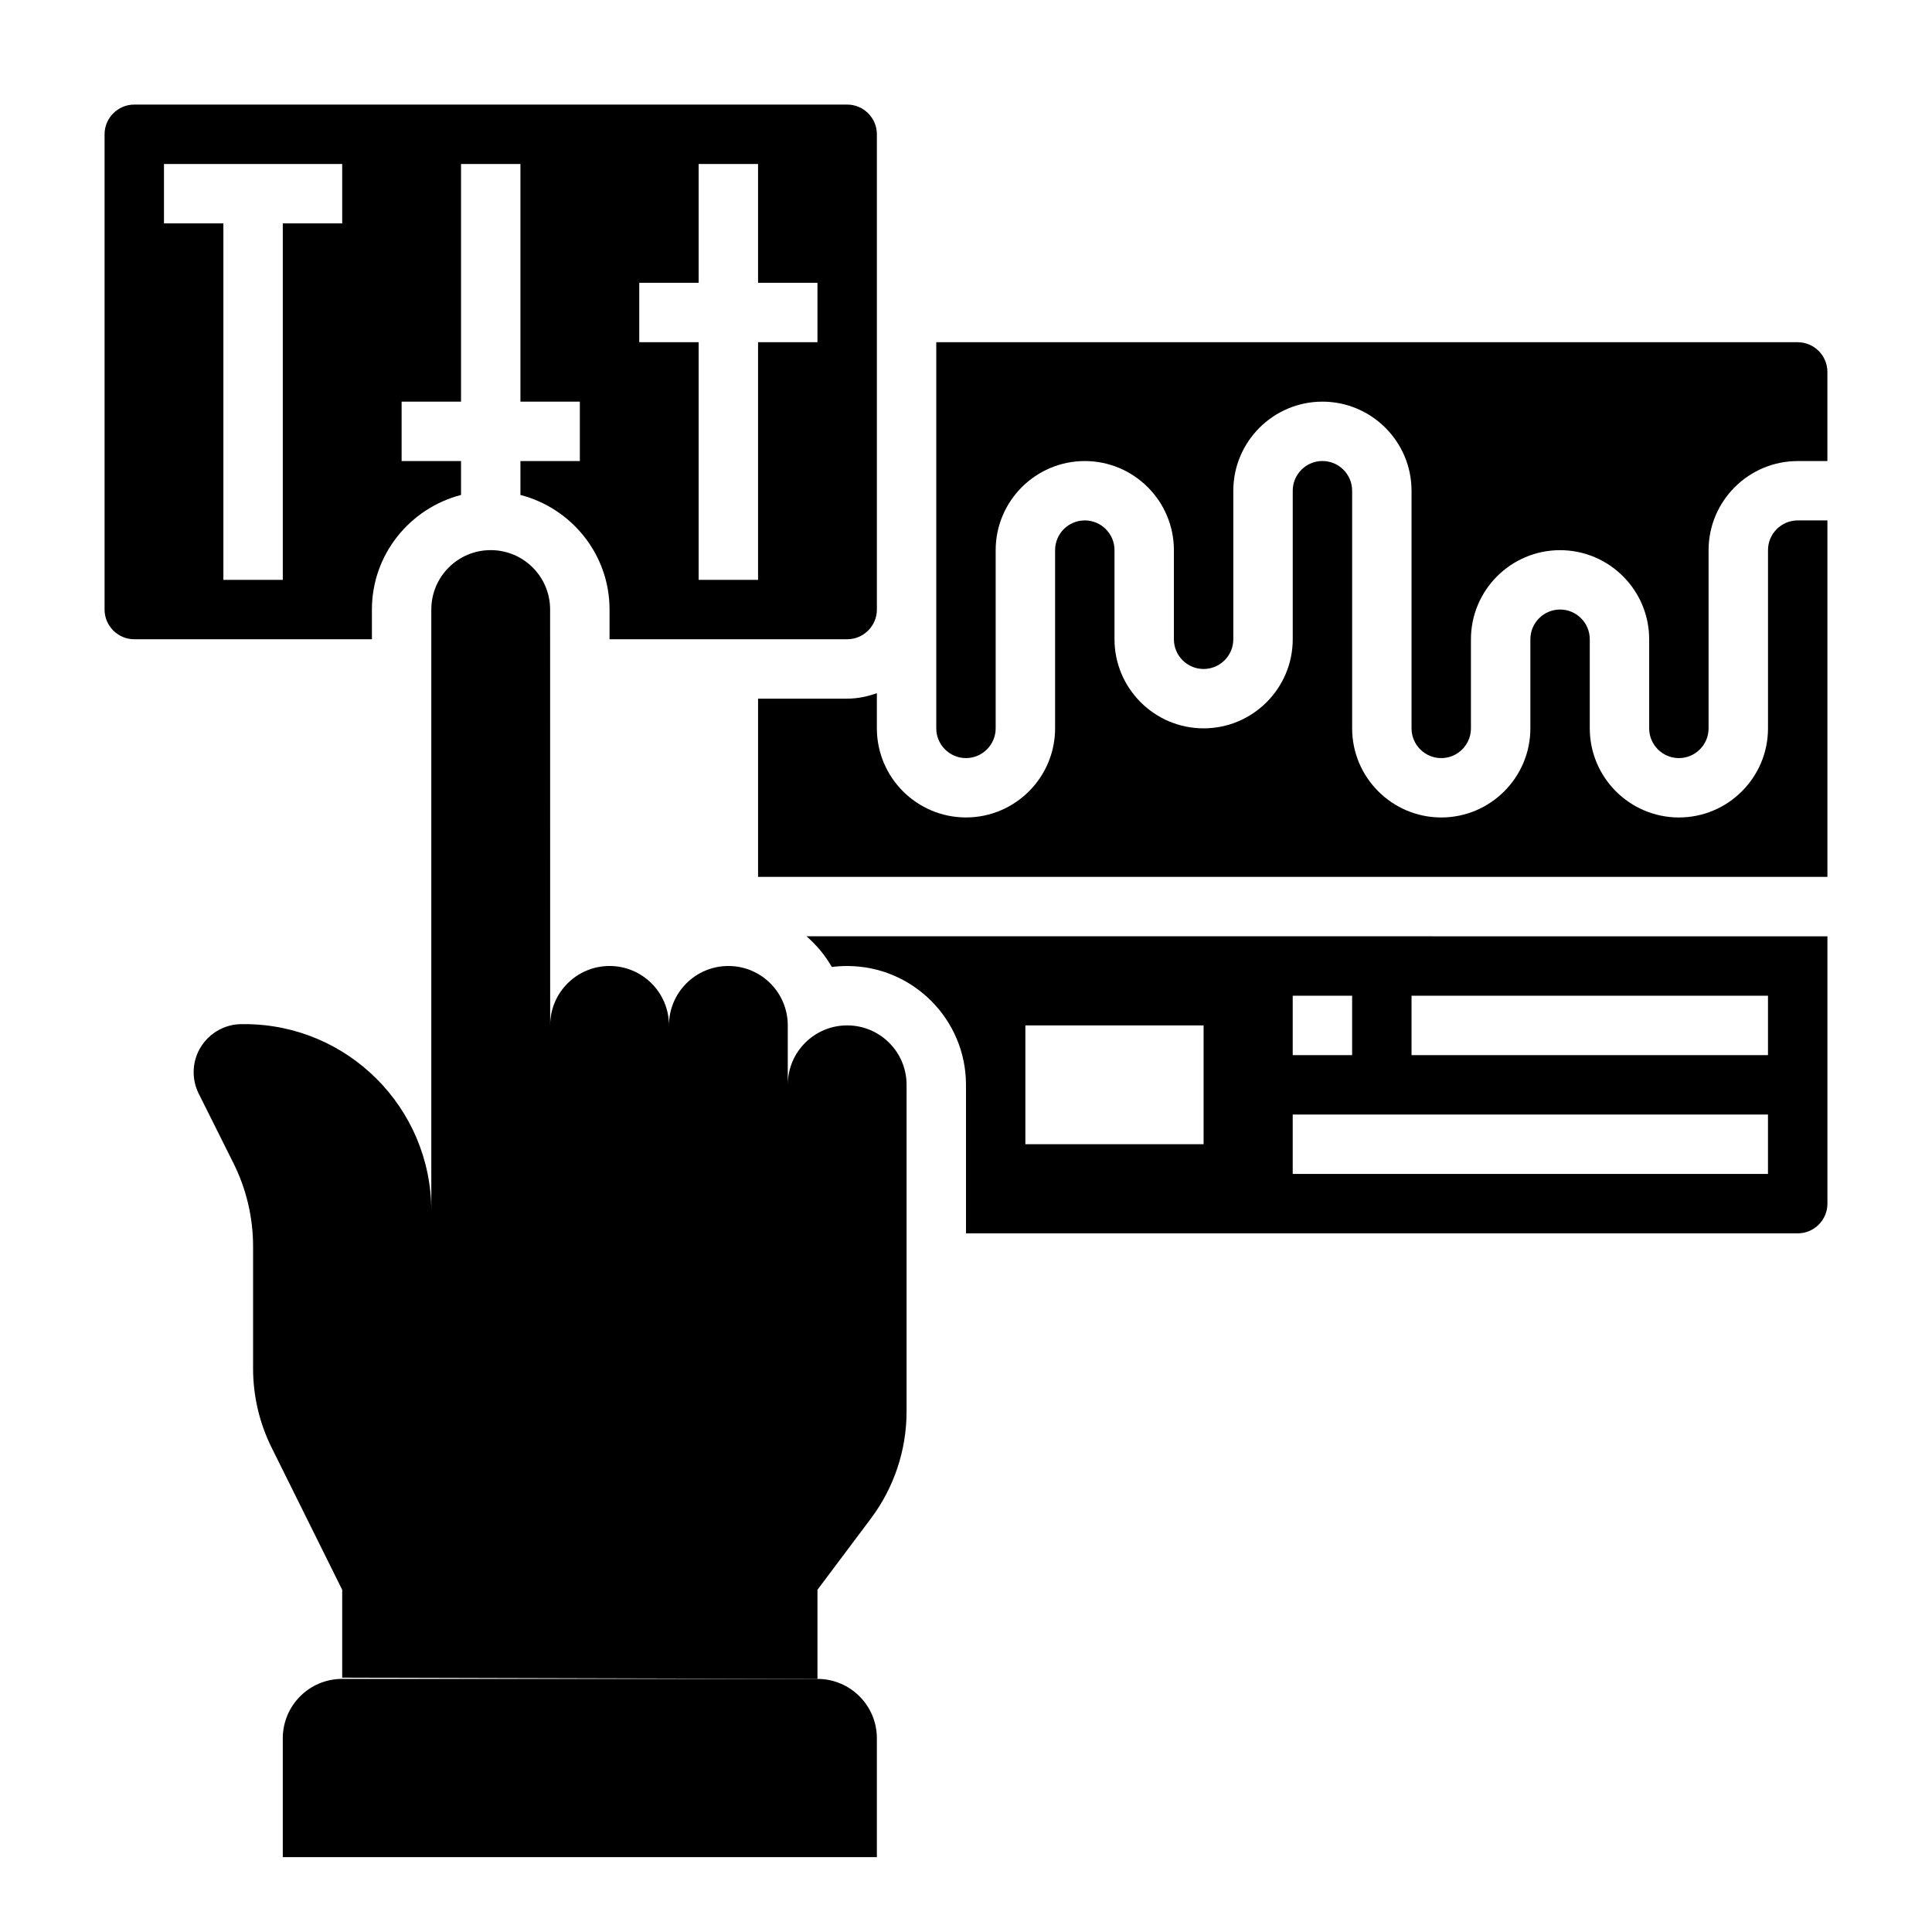
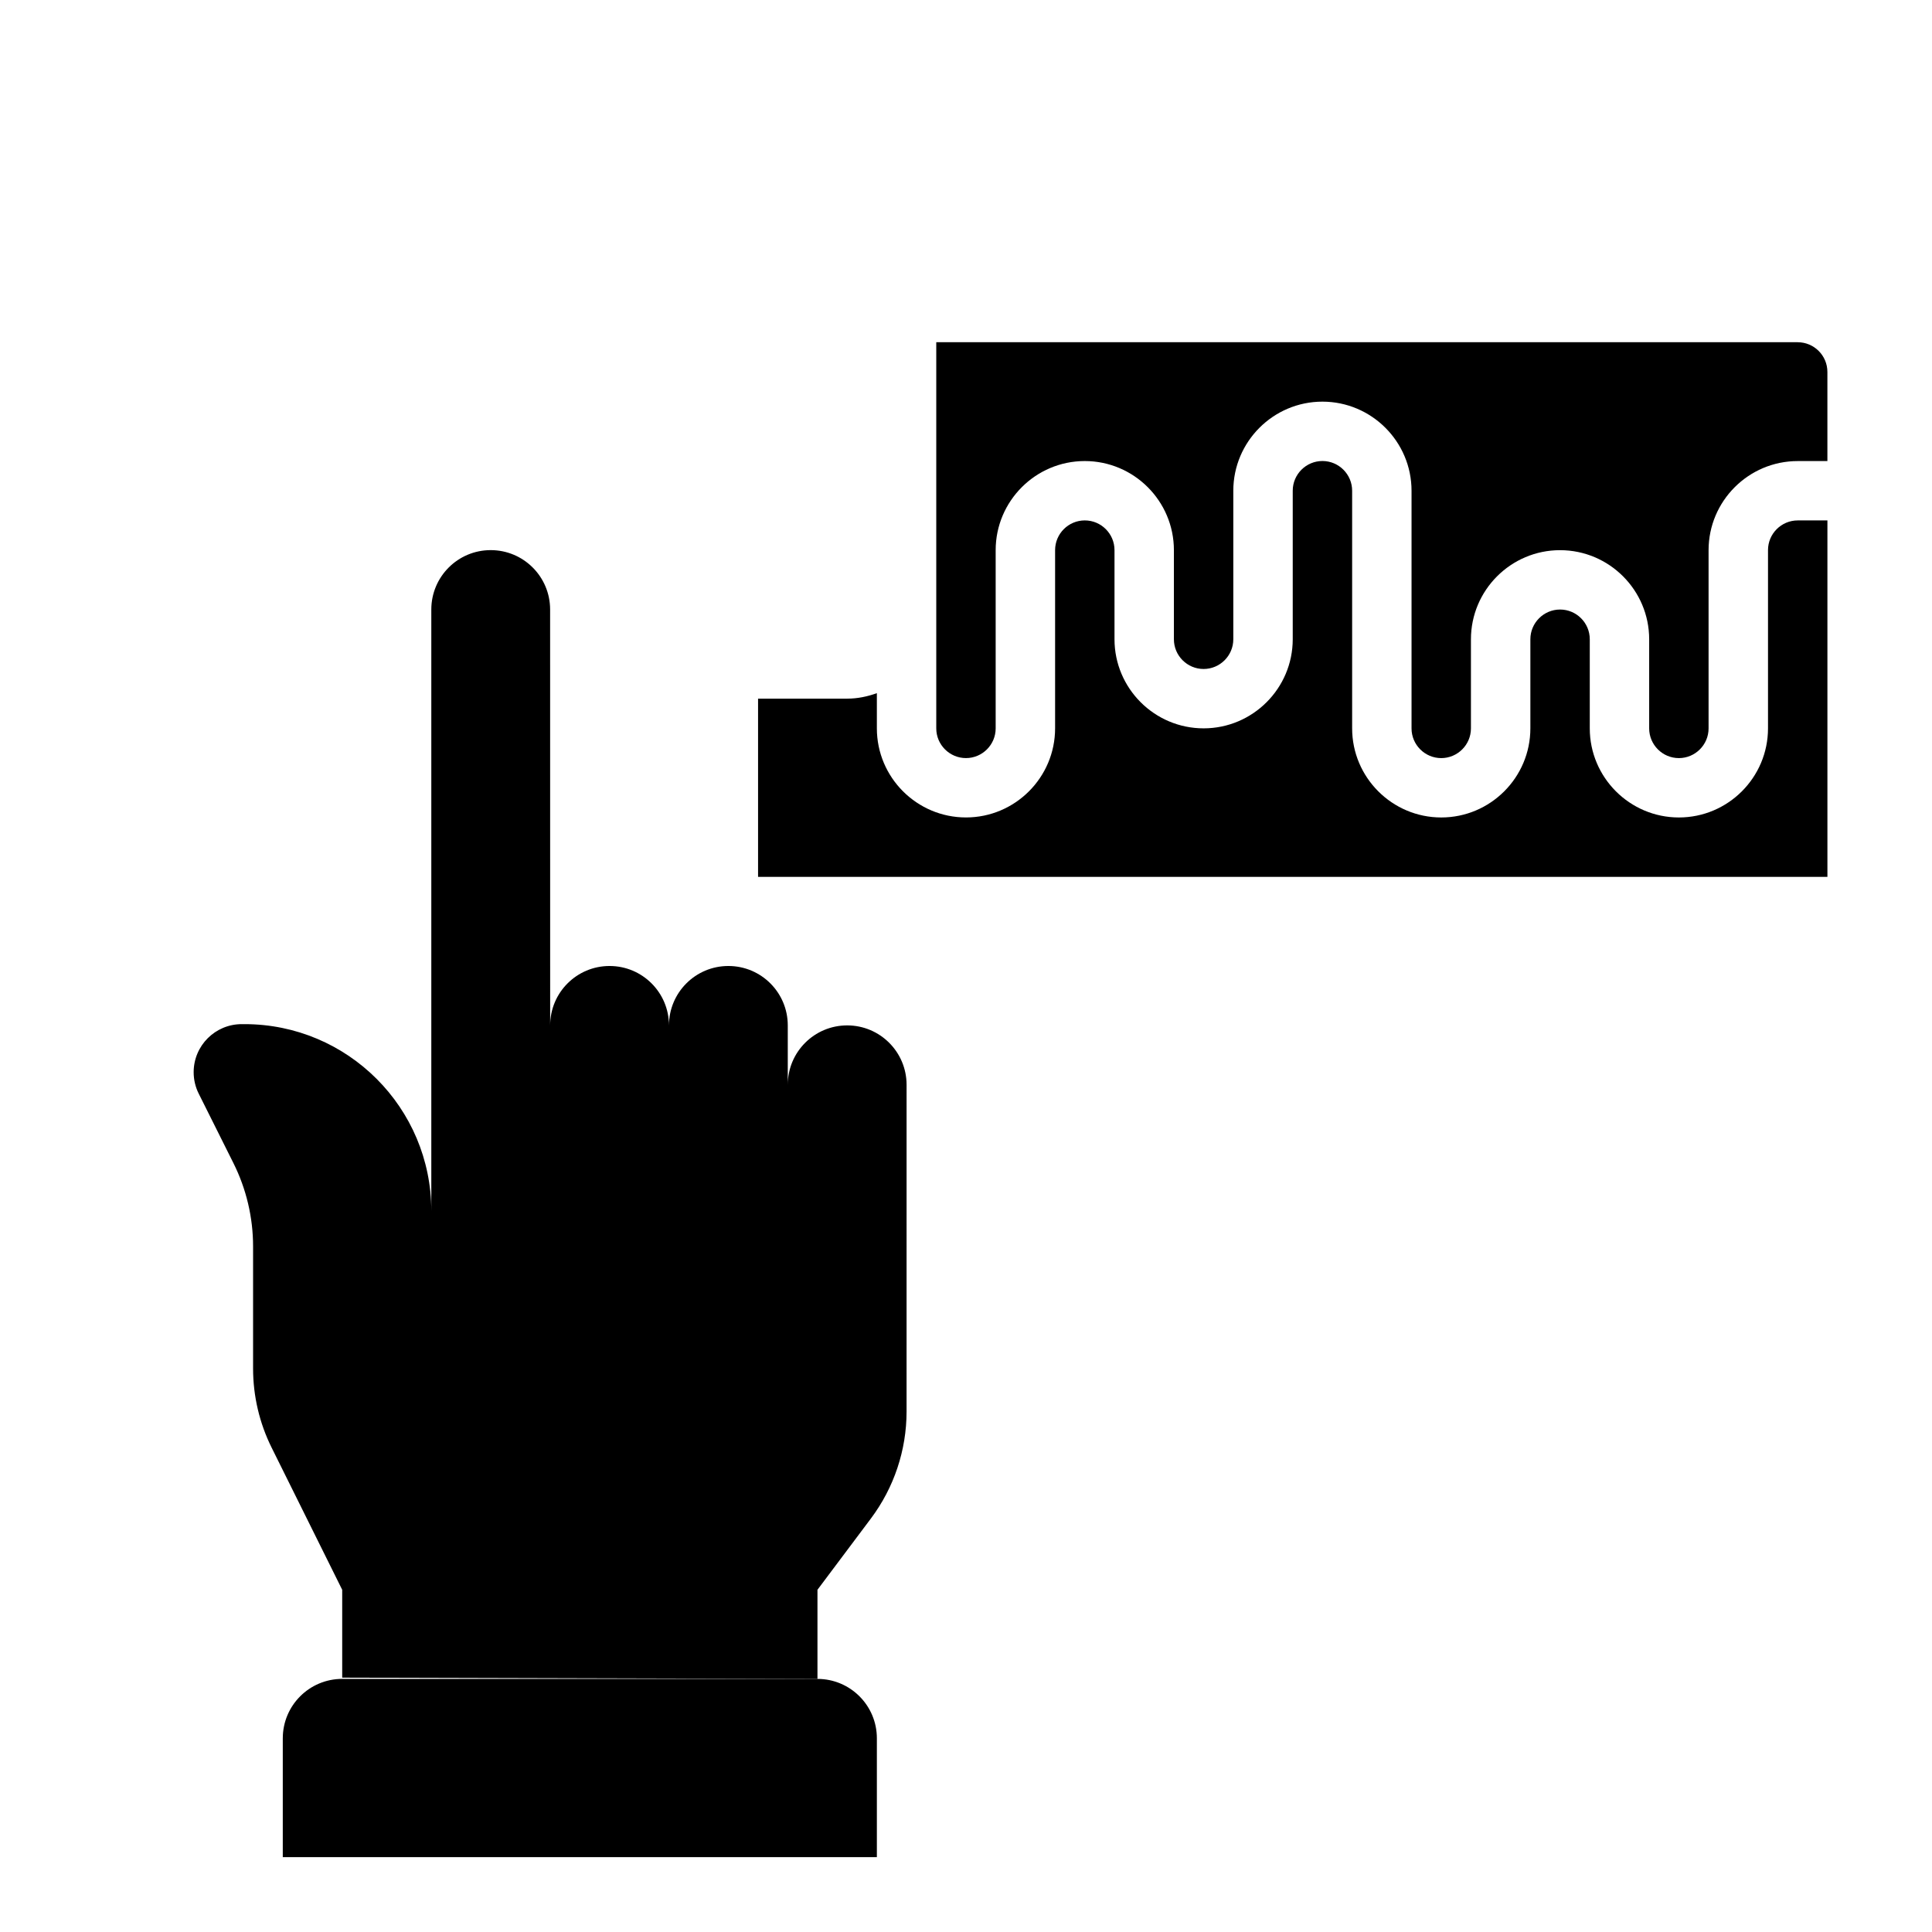
<svg xmlns="http://www.w3.org/2000/svg" fill="#000000" width="800px" height="800px" version="1.1" viewBox="144 144 512 512">
  <g>
-     <path d="m364.43 400.26c1.336-0.172 2.699-0.258 4.078-0.258 17.367 0 31.488 14.121 31.488 31.488v39.359h220.42c4.336 0 7.871-3.535 7.871-7.871v-70.848l-270.55-0.004c2.652 2.332 4.949 5.047 6.699 8.133zm153.64 7.613h94.465v15.742h-94.465zm-31.488 0h15.742v15.742h-15.742zm0 31.488h125.95v15.742h-125.95zm-70.848-23.617h47.23v31.488h-47.23z" />
-     <path d="m242.56 305.54c0-14.625 10.078-26.852 23.617-30.371v-8.988h-15.742v-15.742h15.742v-62.98h15.742v62.977h15.742v15.742h-15.742v8.988c13.539 3.519 23.617 15.742 23.617 30.371v7.871h62.977c4.336 0 7.871-3.535 7.871-7.871v-125.95c0-4.336-3.535-7.871-7.871-7.871h-188.93c-4.336 0-7.871 3.535-7.871 7.871v125.95c0 4.336 3.535 7.871 7.871 7.871h62.977zm70.848-86.594h15.742v-31.488h15.742v31.488h15.742v15.742h-15.742v62.977h-15.742v-62.977h-15.742zm-78.719-15.742h-15.746v94.465h-15.742v-94.465h-15.746v-15.746h47.23z" />
    <path d="m620.41 234.69h-228.29v102.34c0 4.336 3.535 7.871 7.871 7.871 4.336 0 7.871-3.535 7.871-7.871v-47.23c0-13.02 10.598-23.617 23.617-23.617s23.617 10.598 23.617 23.617v23.617c0 4.336 3.535 7.871 7.871 7.871 4.336 0 7.871-3.535 7.871-7.871v-39.359c0-13.02 10.598-23.617 23.617-23.617 13.02 0 23.617 10.598 23.617 23.617v62.977c0 4.336 3.535 7.871 7.871 7.871 4.336 0 7.871-3.535 7.871-7.871v-23.617c0-13.02 10.598-23.617 23.617-23.617s23.617 10.598 23.617 23.617v23.617c0 4.336 3.535 7.871 7.871 7.871 4.336 0 7.871-3.535 7.871-7.871v-47.23c0-13.02 10.598-23.617 23.617-23.617h7.871v-23.617c0.004-4.344-3.531-7.875-7.871-7.875z" />
    <path d="m612.54 289.79v47.23c0 13.02-10.598 23.617-23.617 23.617s-23.617-10.598-23.617-23.617v-23.617c0-4.336-3.535-7.871-7.871-7.871s-7.871 3.535-7.871 7.871v23.617c0 13.02-10.598 23.617-23.617 23.617s-23.617-10.598-23.617-23.617v-62.977c0-4.336-3.535-7.871-7.871-7.871-4.336 0-7.871 3.535-7.871 7.871v39.359c0 13.02-10.598 23.617-23.617 23.617-13.02 0-23.617-10.598-23.617-23.617v-23.617c0-4.336-3.535-7.871-7.871-7.871s-7.871 3.535-7.871 7.871v47.23c0 13.02-10.598 23.617-23.617 23.617-13.02 0-23.617-10.598-23.617-23.617v-9.32c-2.469 0.887-5.098 1.453-7.867 1.453h-23.617v47.23h283.39v-94.461h-7.871c-4.34 0-7.875 3.535-7.875 7.871z" />
    <path d="m368.51 415.74c-8.699 0-15.742 7.047-15.742 15.742v-15.742c0-8.699-7.047-15.742-15.742-15.742-8.699 0-15.742 7.047-15.742 15.742 0-8.699-7.047-15.742-15.742-15.742-8.699 0-15.742 7.047-15.742 15.742l-0.012-110.21c0-8.699-7.047-15.742-15.742-15.742-8.699 0-15.742 7.047-15.742 15.742v159.37c0-27.332-22.152-49.484-49.484-49.492h-0.75c-7.039 0-12.746 5.699-12.746 12.738 0 1.977 0.457 3.93 1.348 5.699l9.172 18.352c3.438 6.871 5.227 14.445 5.227 22.125v32.34c0 7.289 1.684 14.477 4.93 21.004l18.688 37.645v23.285l125.95 0.328v-23.617l14.168-18.895c6.133-8.18 9.445-18.121 9.445-28.34l0.004-86.586c0-8.699-7.043-15.746-15.742-15.746z" />
    <path d="m218.94 604.67v31.488h157.44v-31.488c0-8.699-7.047-15.742-15.742-15.742l-125.95-0.004c-8.699 0-15.746 7.047-15.746 15.746z" />
  </g>
</svg>